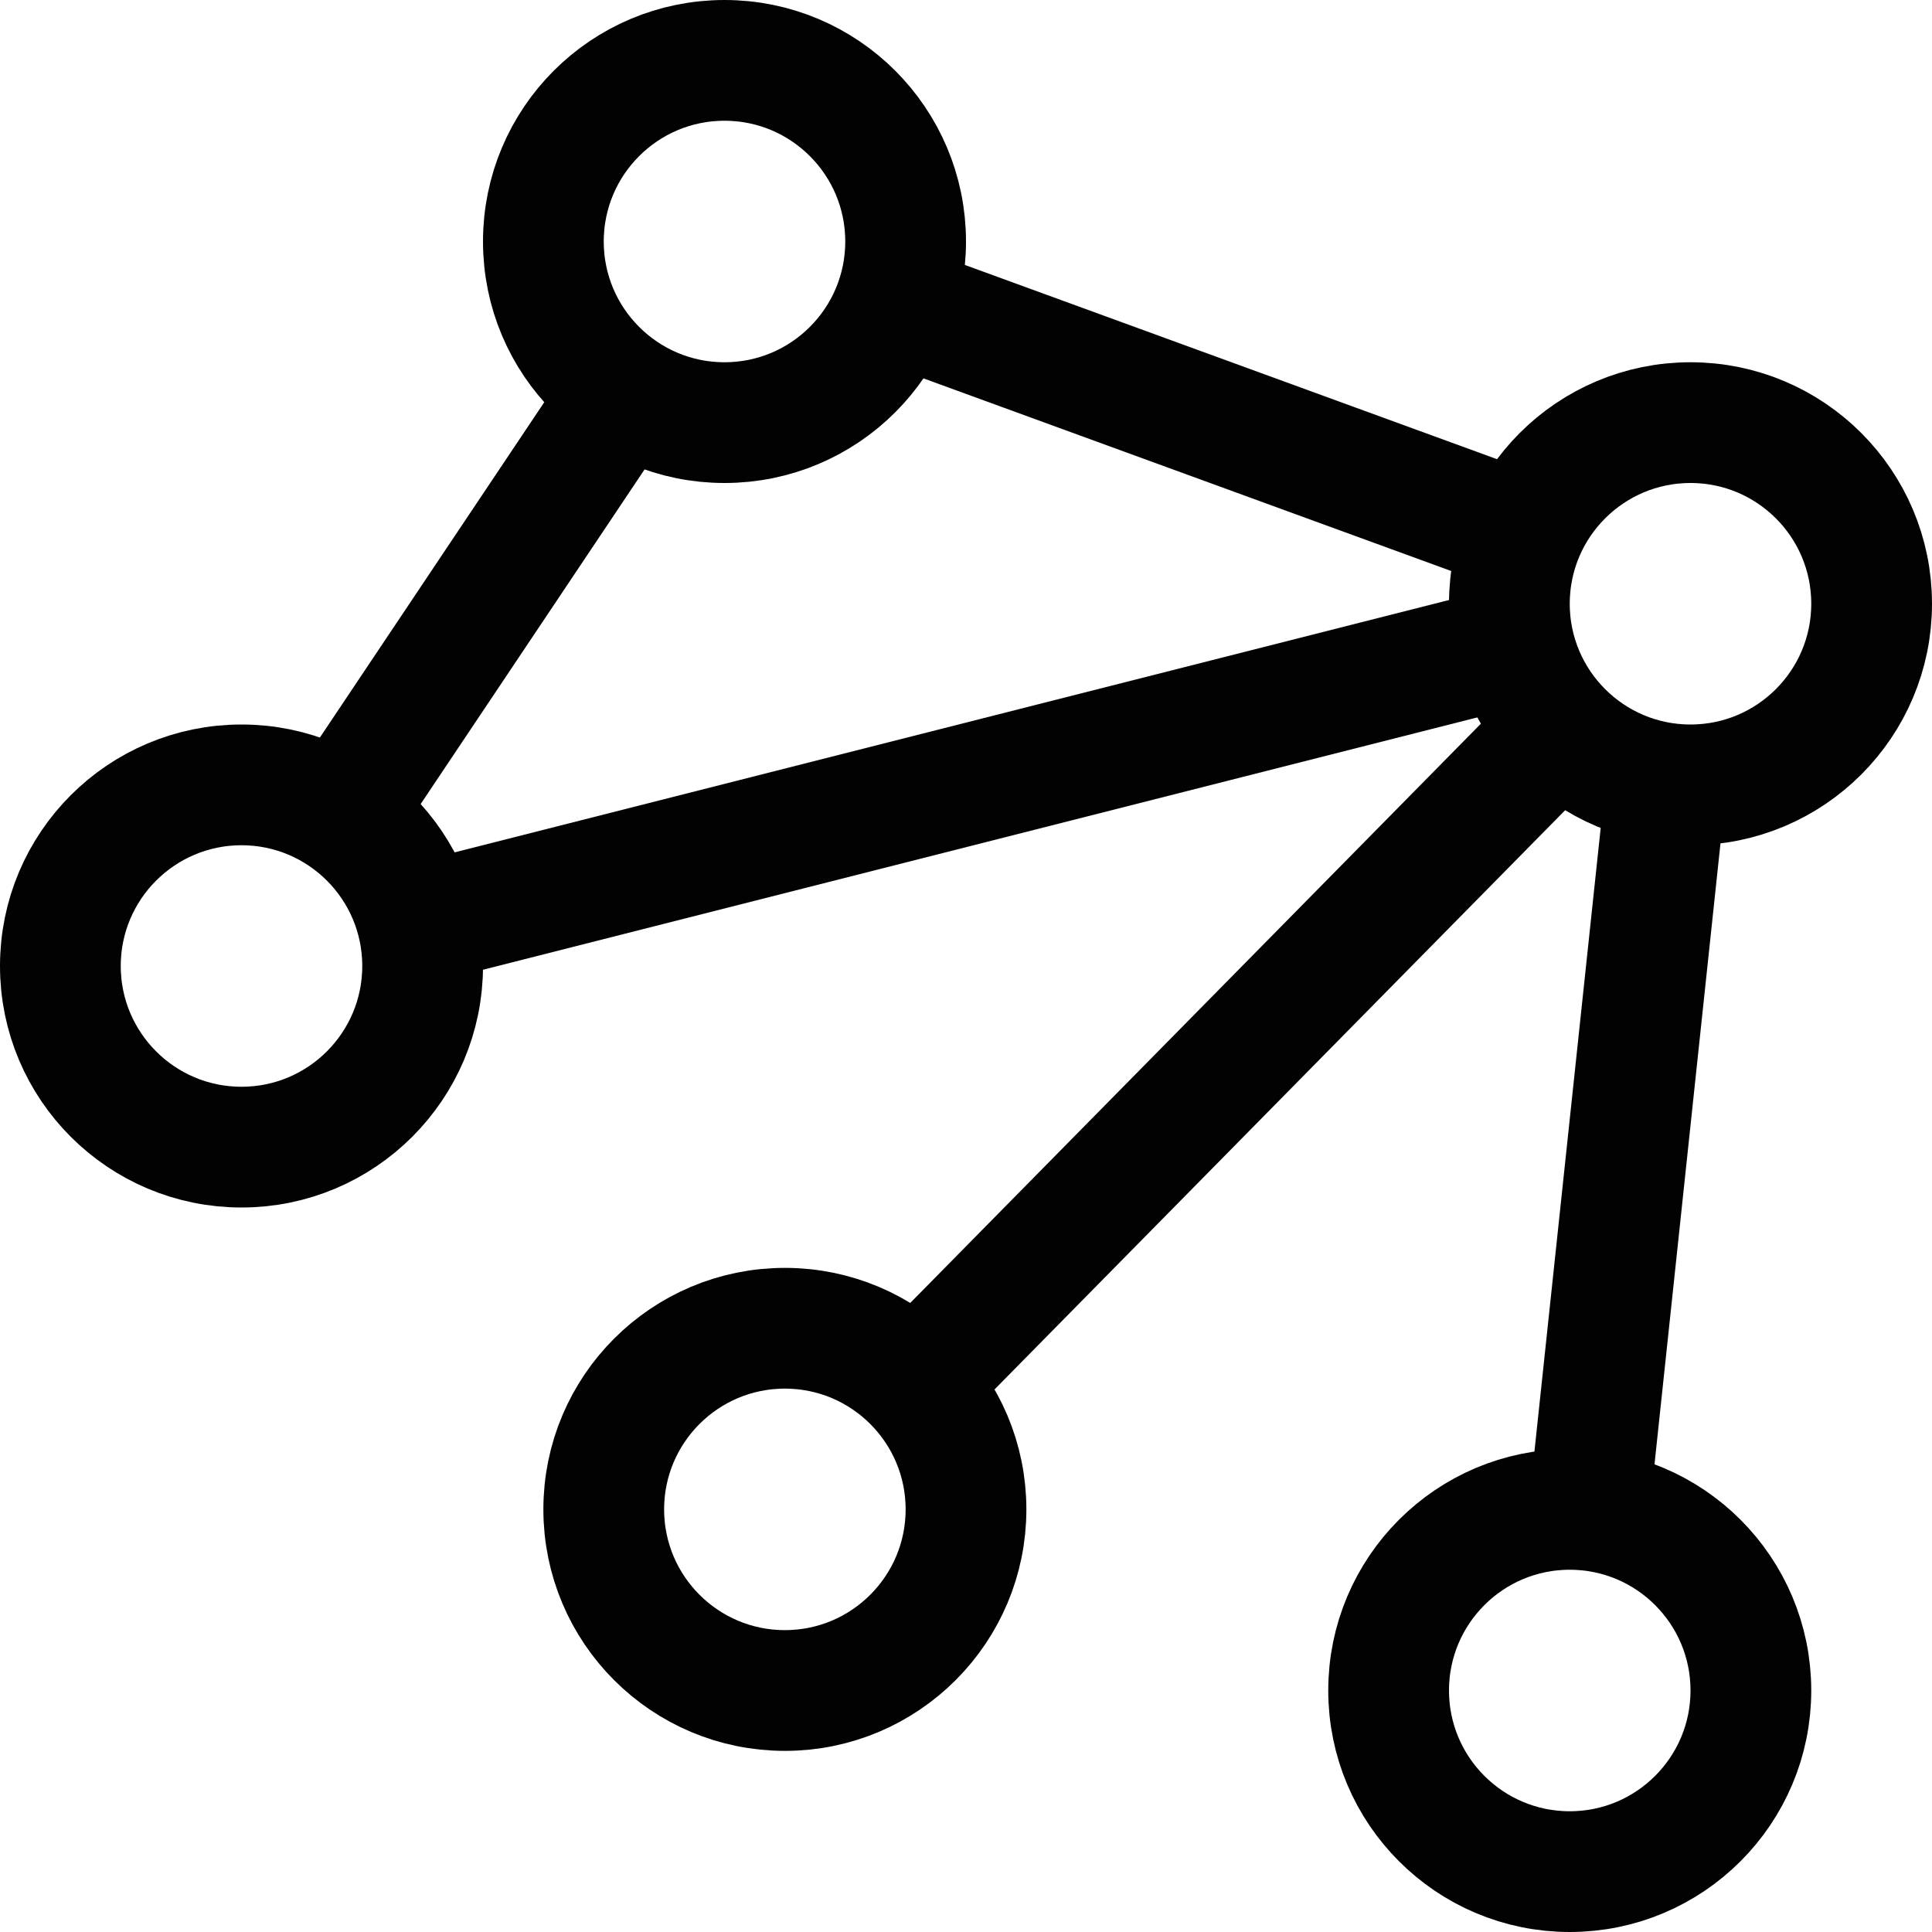
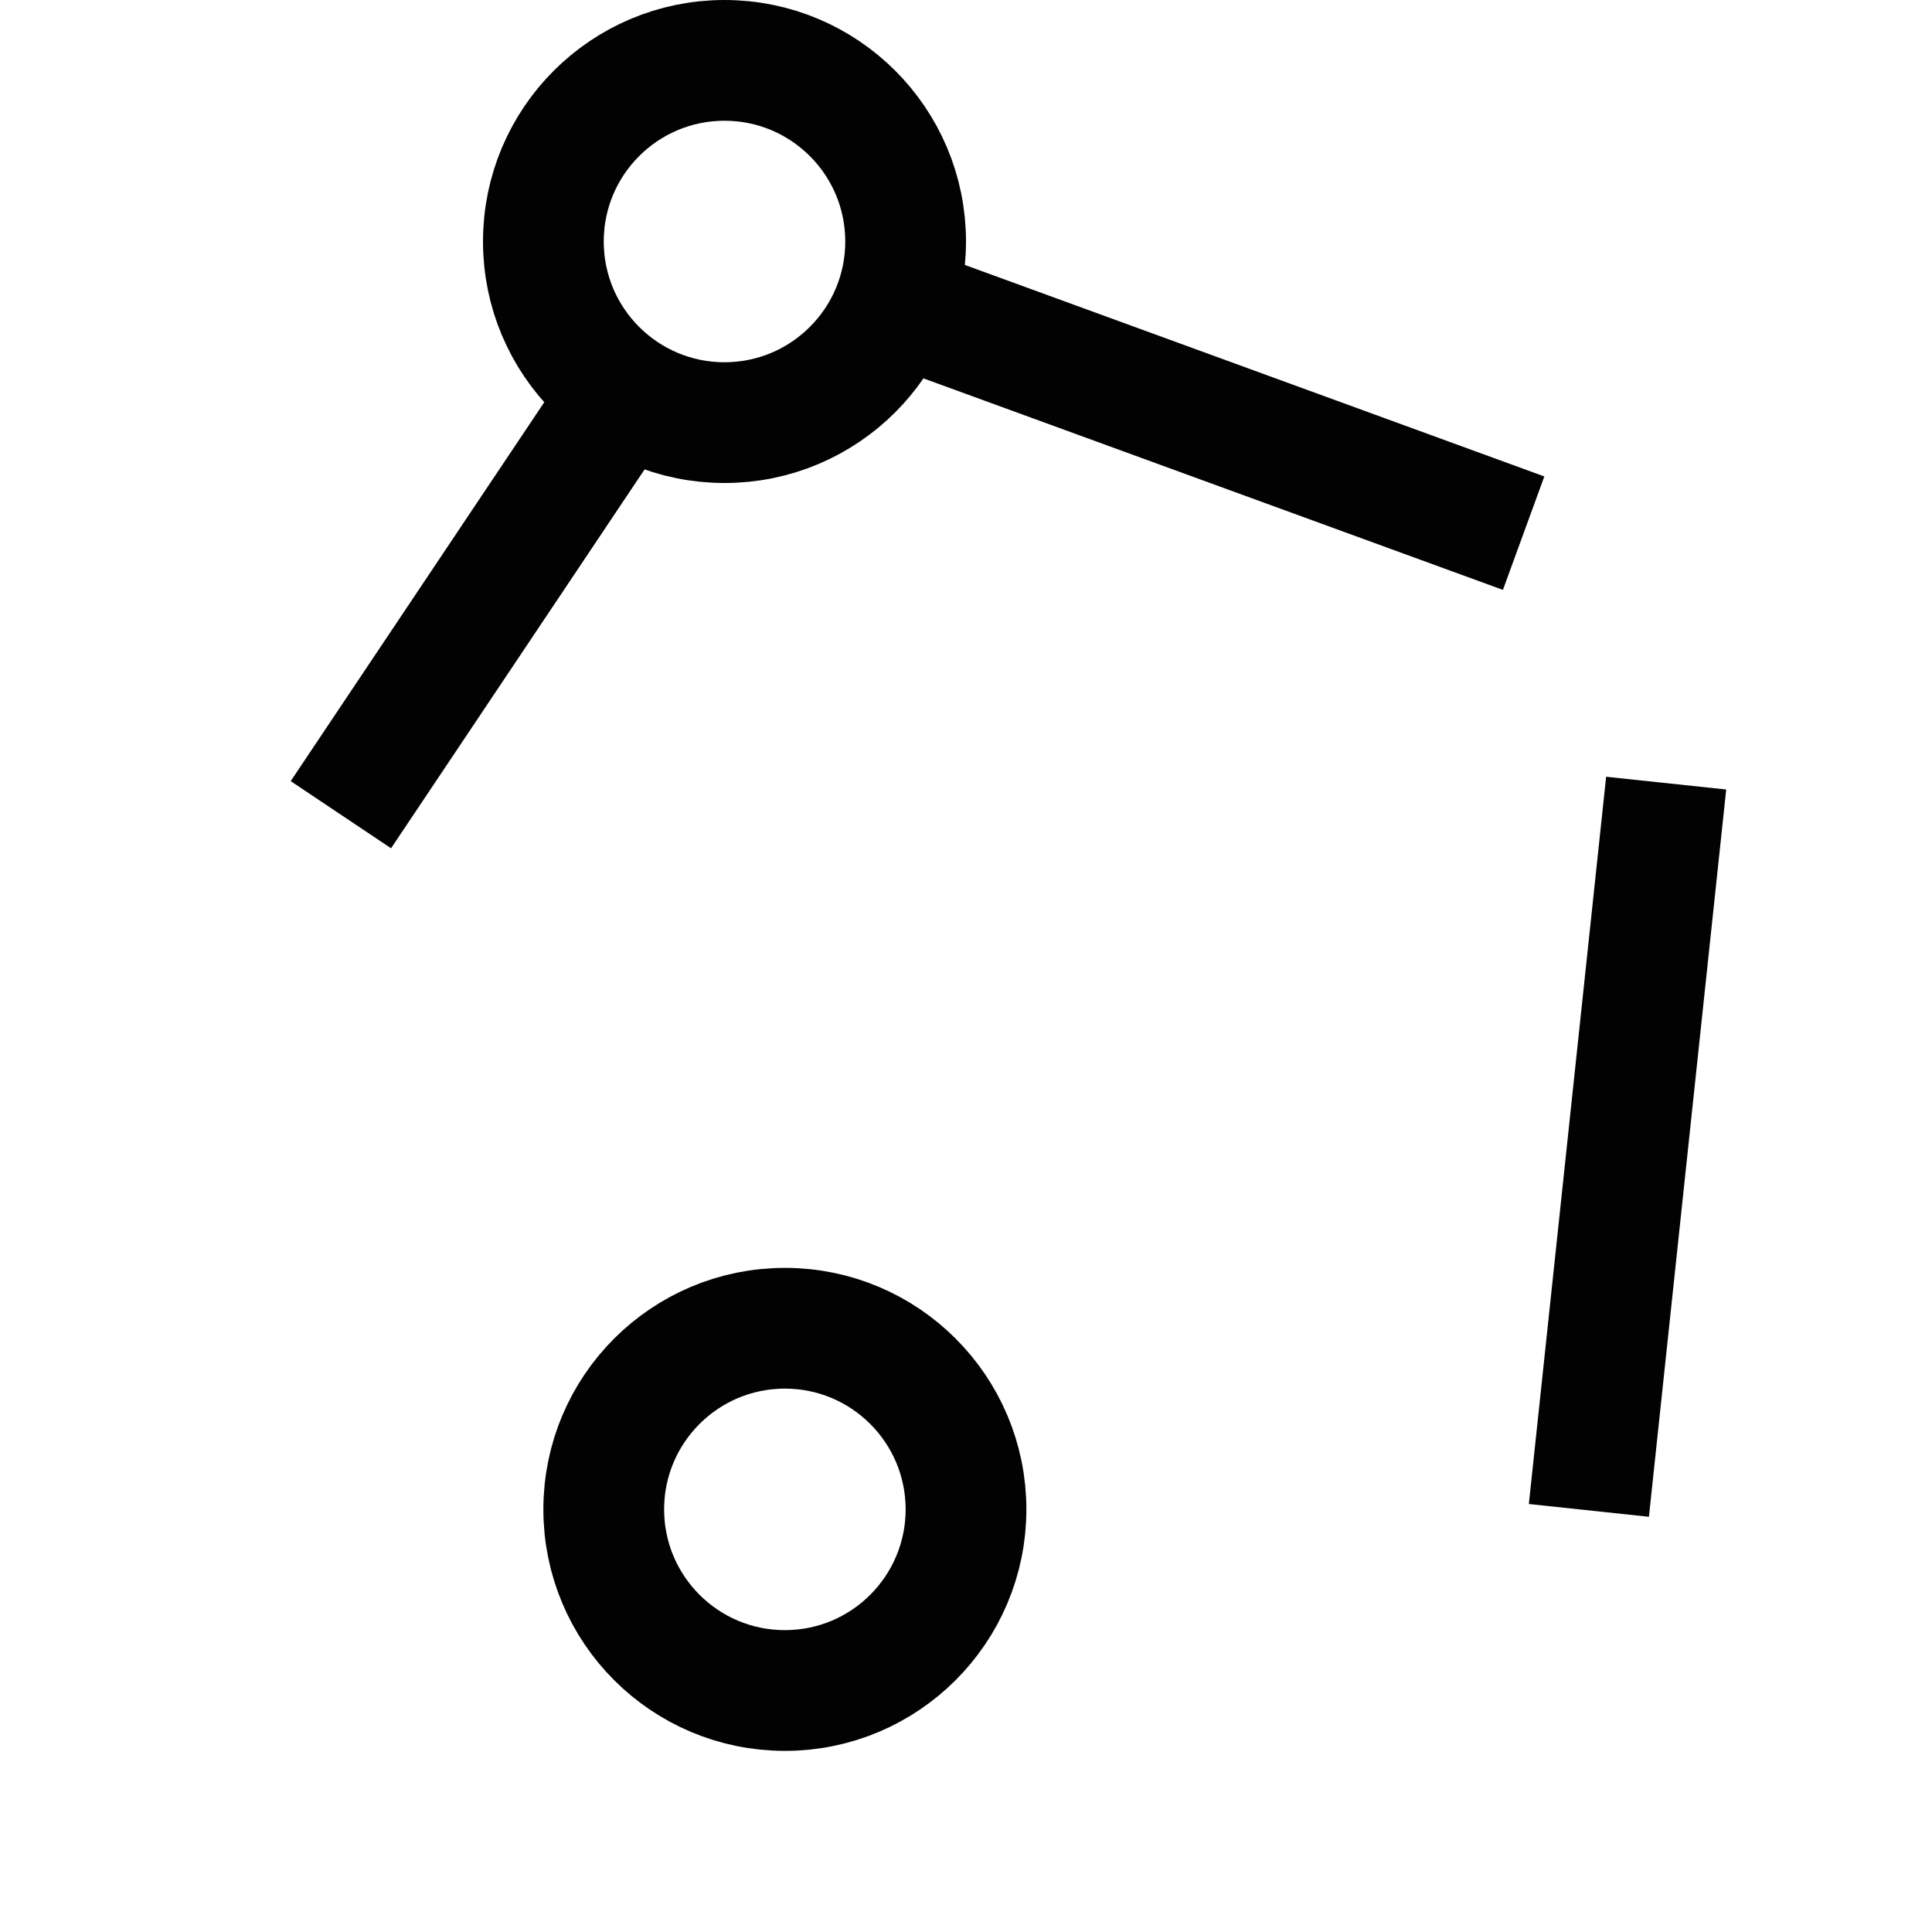
<svg xmlns="http://www.w3.org/2000/svg" id="robotics-ai" width="32" height="32" viewBox="0 0 32 32">
  <g id="Group_4365" data-name="Group 4365">
    <line id="Line_772" data-name="Line 772" x1="4.685" y2="7.001" transform="translate(5.646 6.493)" fill="none" stroke="#020202" stroke-width="2" />
    <line id="Line_773" data-name="Line 773" x1="10.419" y1="3.803" transform="translate(14.817 5.028)" fill="none" stroke="#020202" stroke-width="2" />
-     <line id="Line_774" data-name="Line 774" x1="10.68" y2="10.841" transform="translate(15.16 12.08)" fill="none" stroke="#020202" stroke-width="2" />
    <line id="Line_775" data-name="Line 775" x1="1.28" y2="12.046" transform="translate(26.317 12.971)" fill="none" stroke="#020202" stroke-width="2" />
-     <line id="Line_776" data-name="Line 776" y1="4.61" x2="18.166" transform="translate(6.917 10.695)" fill="none" stroke="#020202" stroke-width="2" />
-     <circle id="Ellipse_273" data-name="Ellipse 273" cx="3" cy="3" r="3" transform="translate(1 13)" fill="none" stroke="#020202" stroke-width="2" />
-     <circle id="Ellipse_274" data-name="Ellipse 274" cx="3" cy="3" r="3" transform="translate(25 7)" fill="none" stroke="#020202" stroke-width="2" />
    <circle id="Ellipse_275" data-name="Ellipse 275" cx="3" cy="3" r="3" transform="translate(9 1)" fill="none" stroke="#020202" stroke-width="2" />
    <circle id="Ellipse_276" data-name="Ellipse 276" cx="3" cy="3" r="3" transform="translate(10 22)" fill="none" stroke="#020202" stroke-width="2" />
-     <circle id="Ellipse_277" data-name="Ellipse 277" cx="3" cy="3" r="3" transform="translate(23 25)" fill="none" stroke="#020202" stroke-width="2" />
  </g>
</svg>